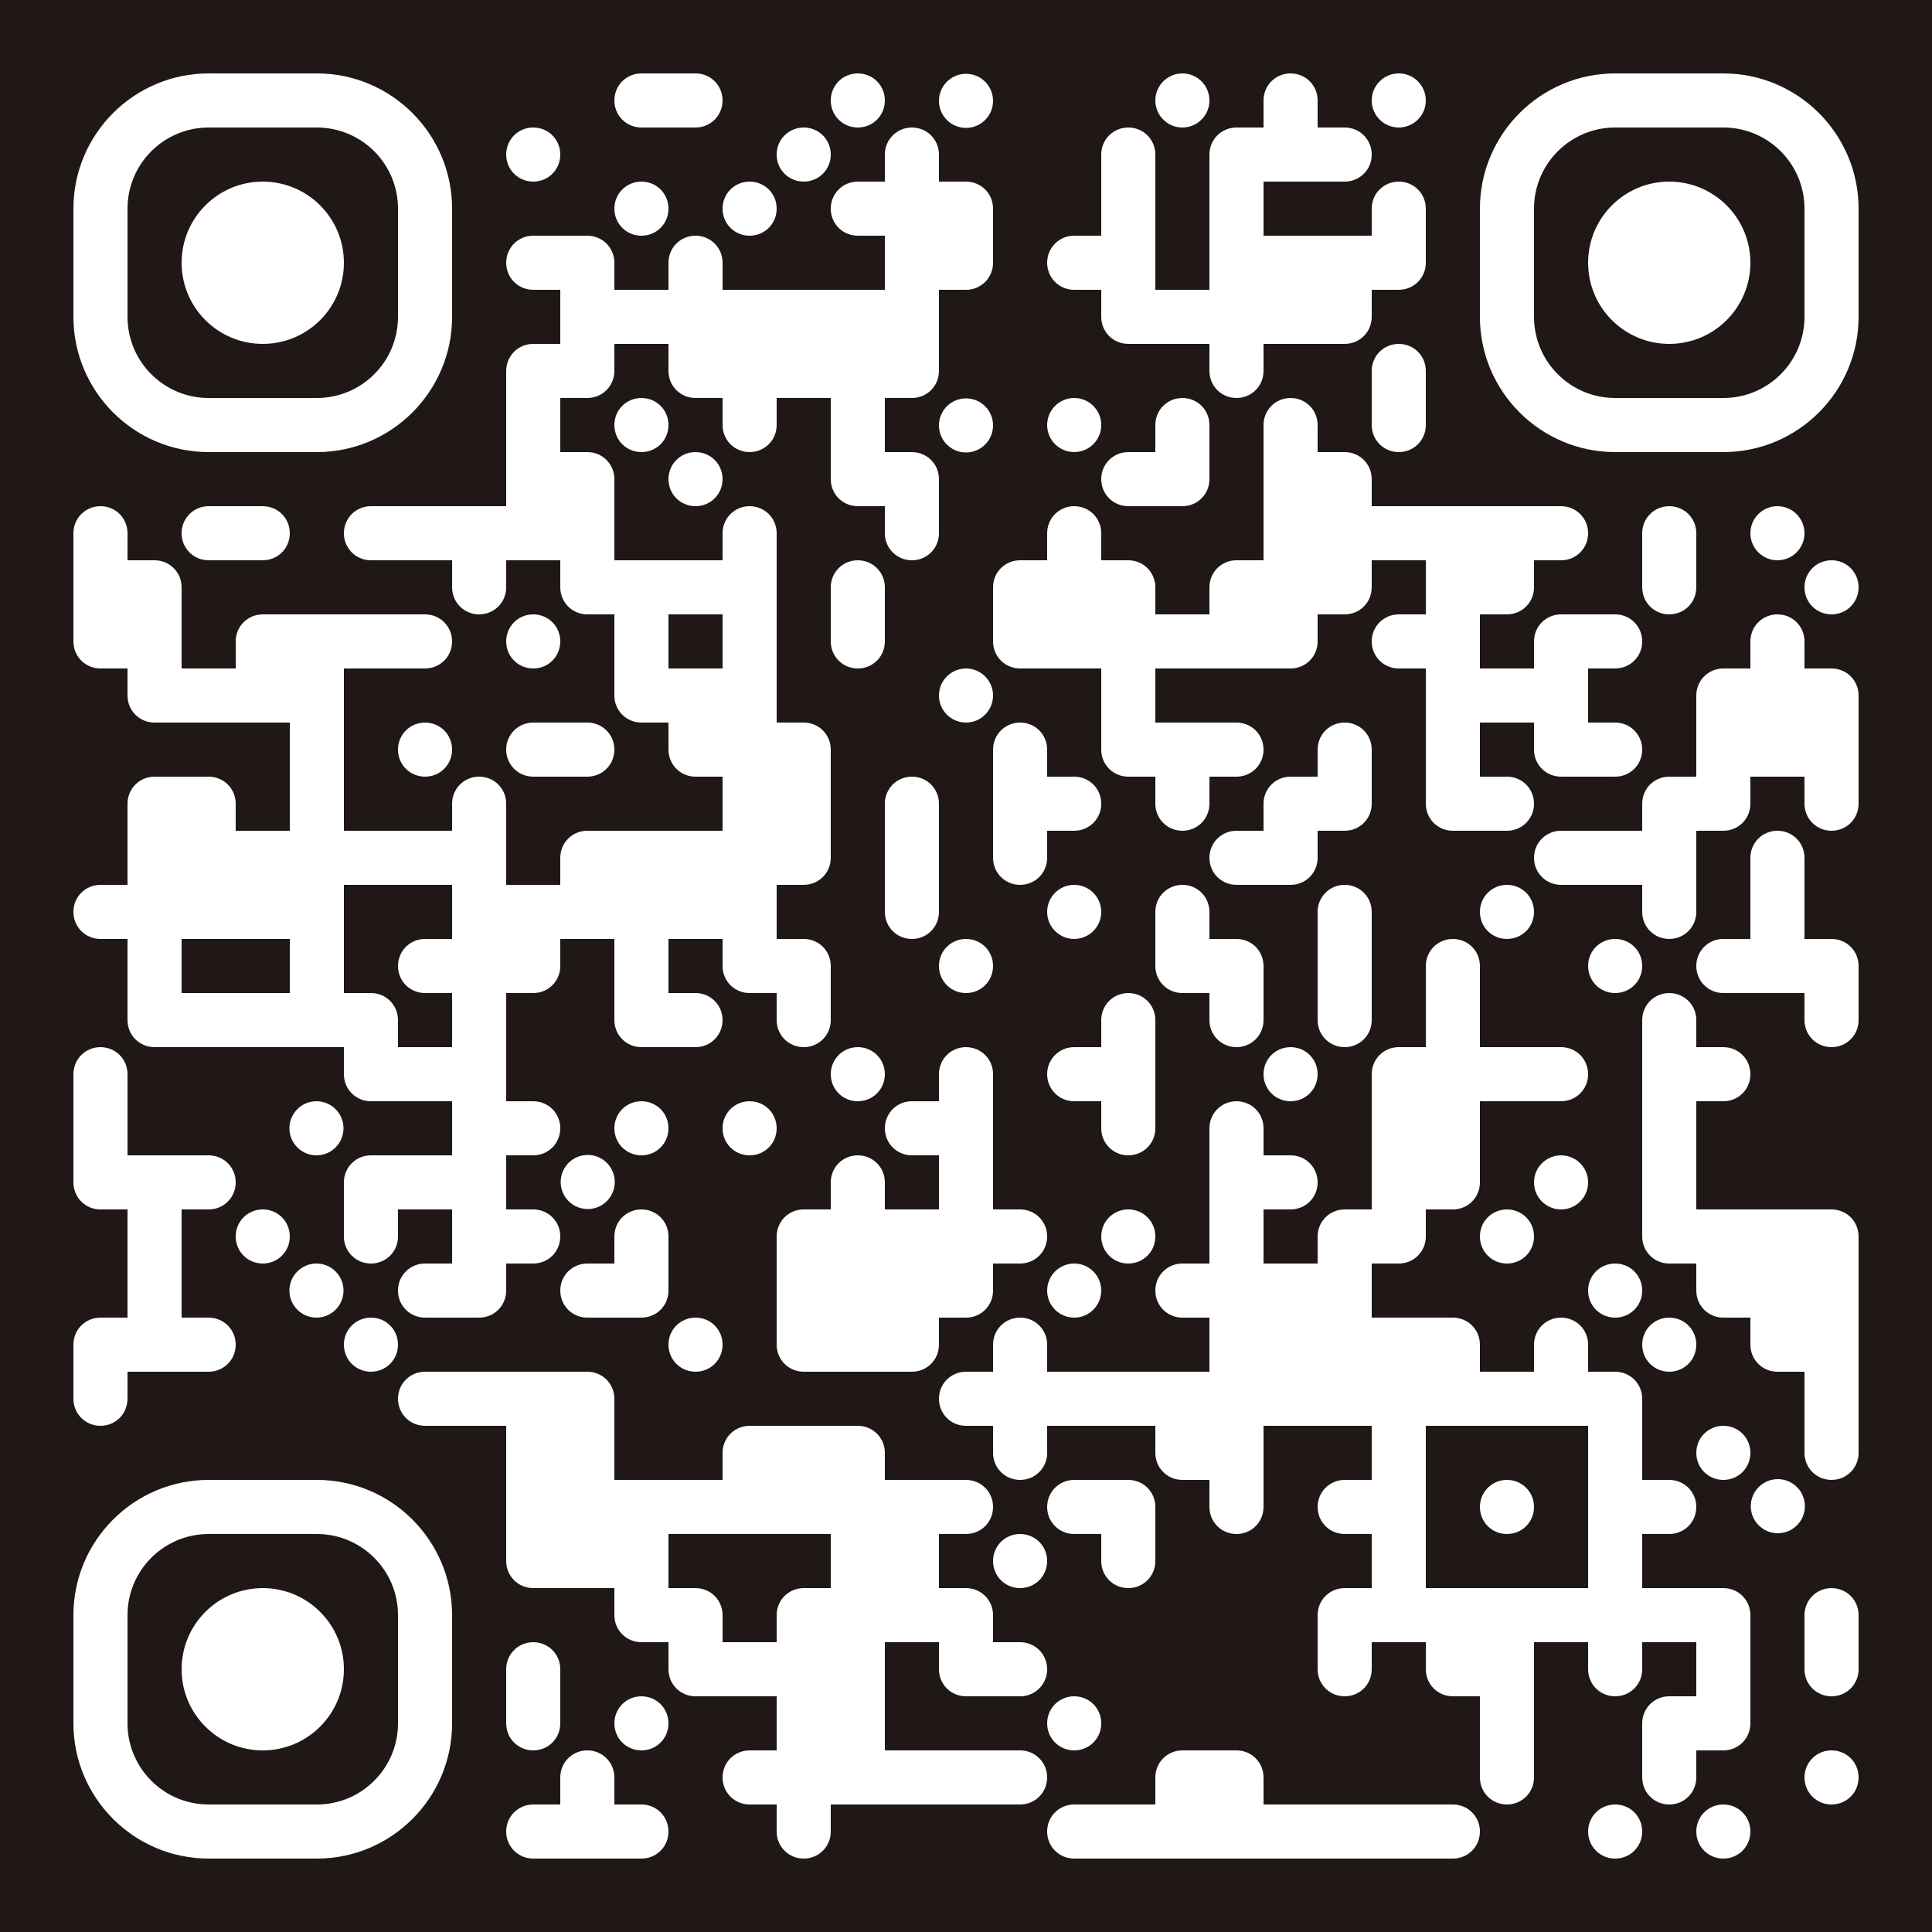
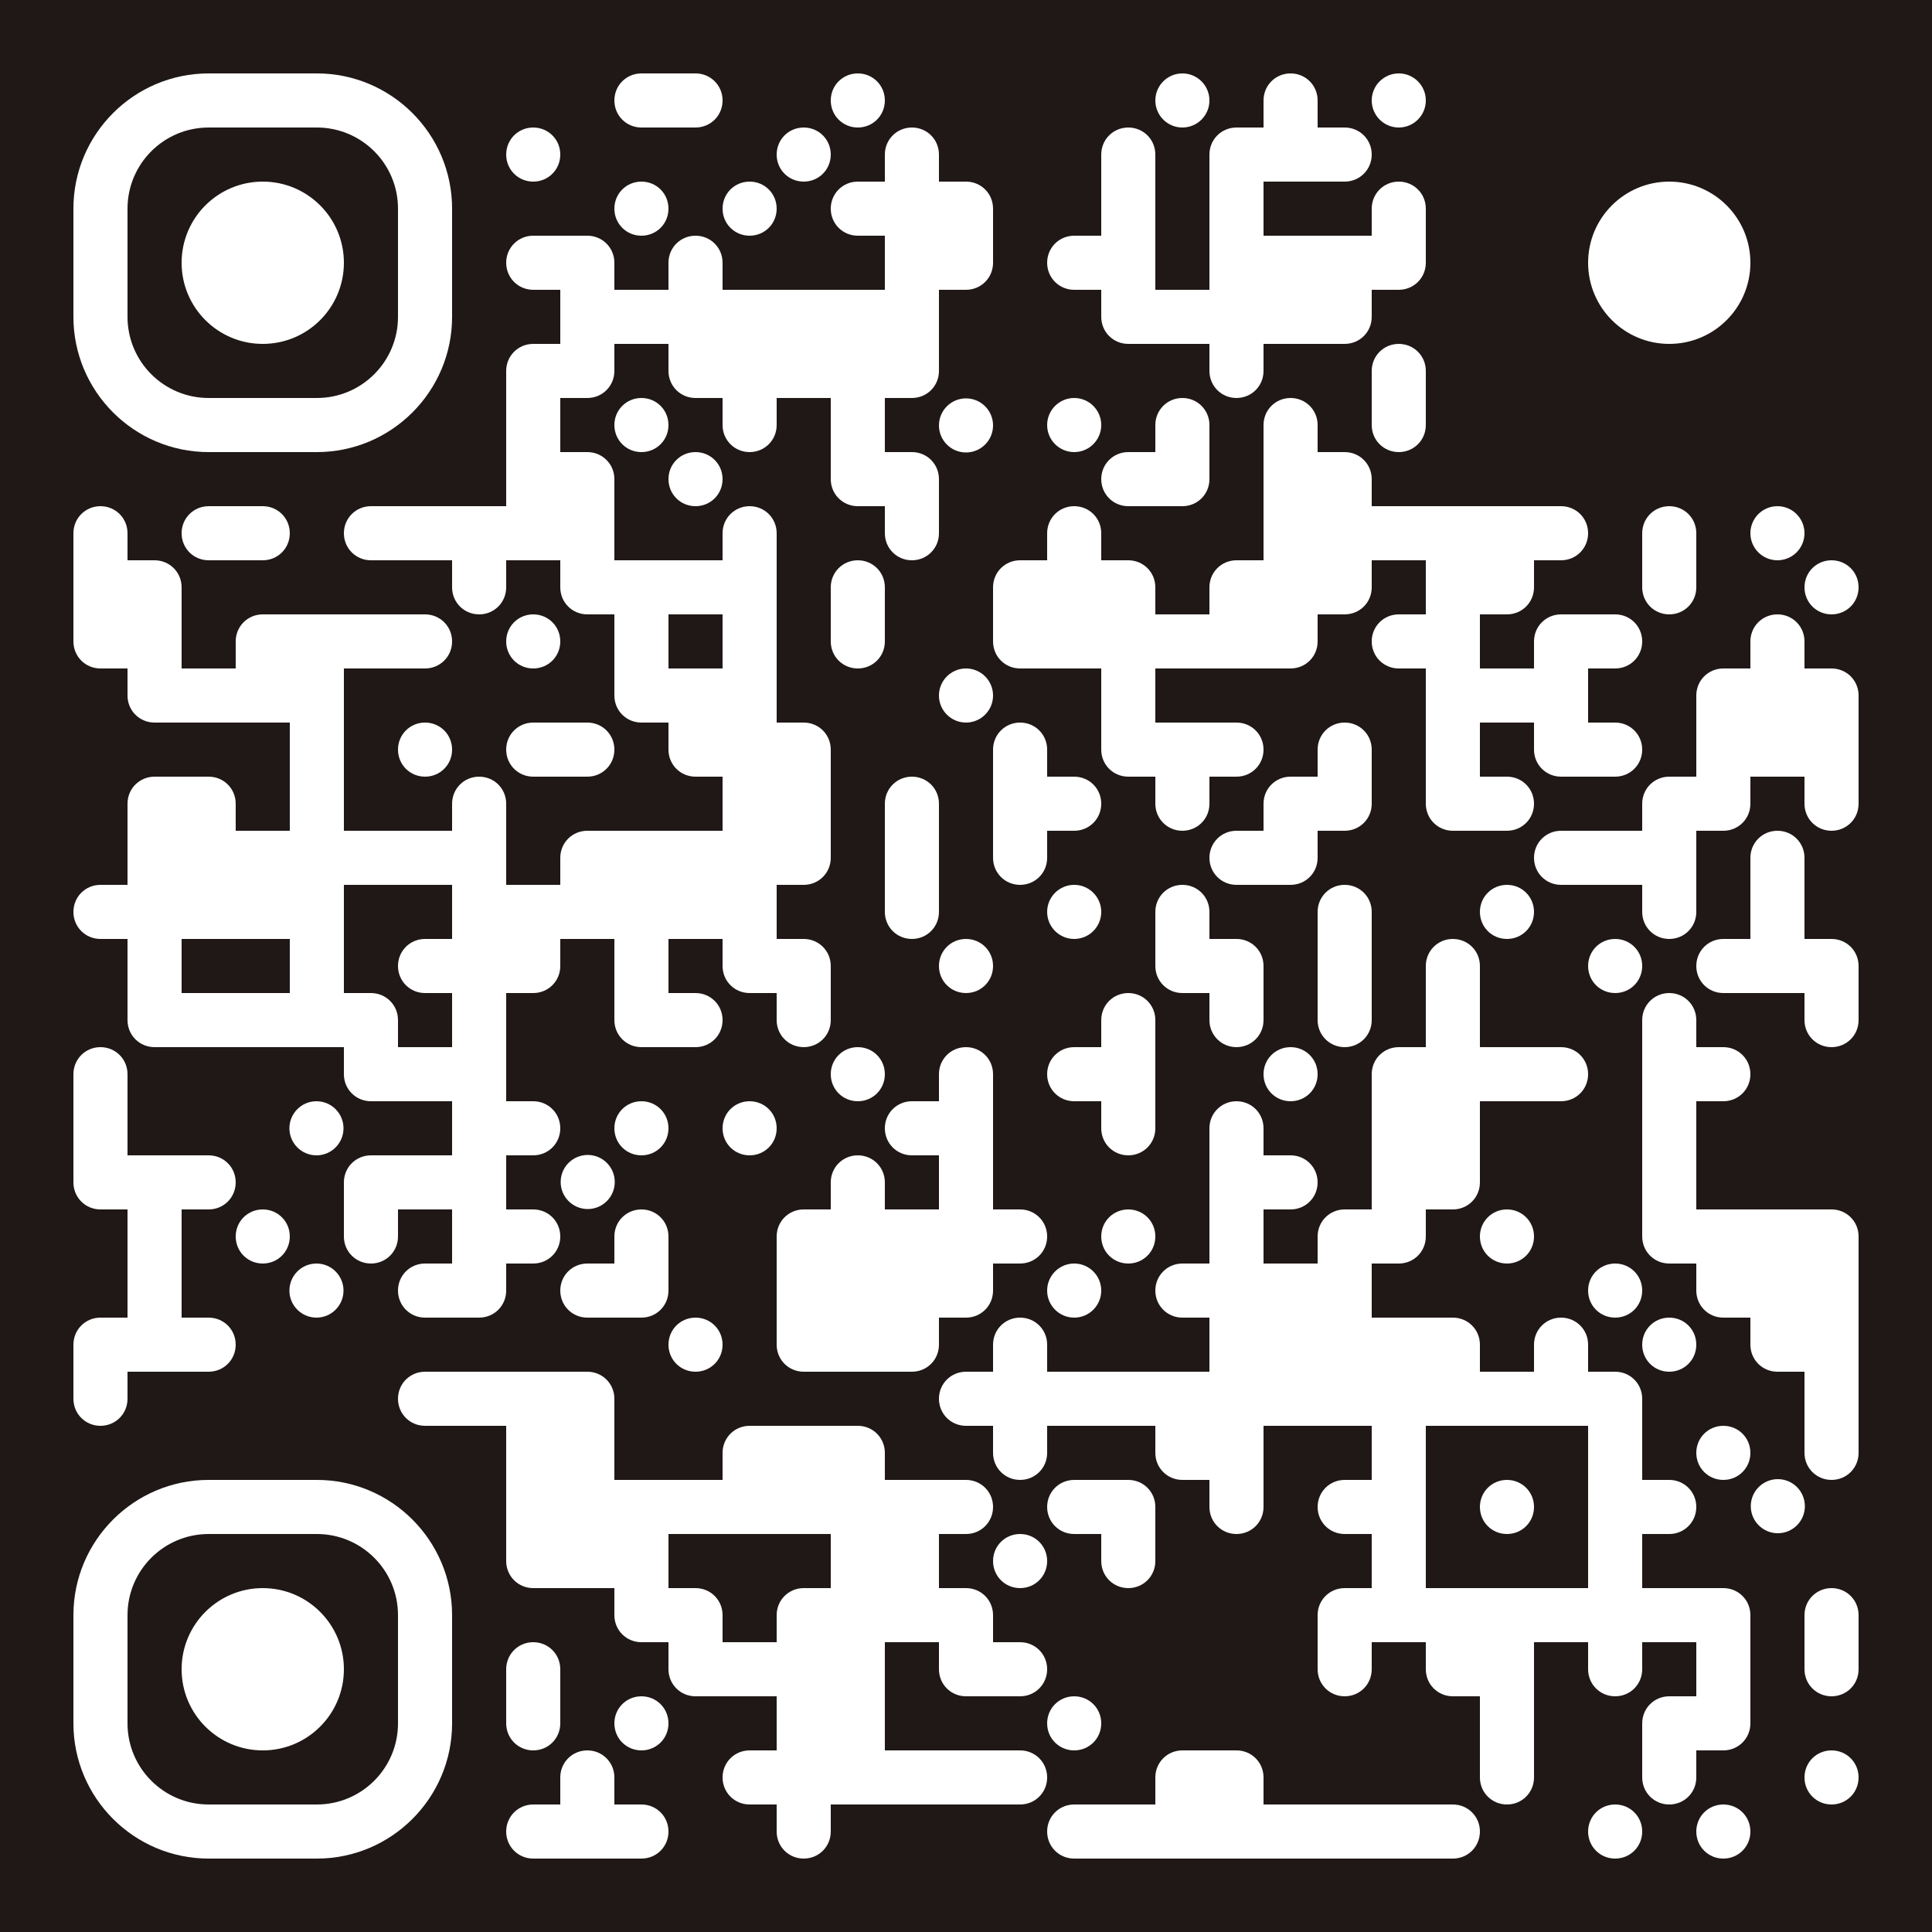
<svg xmlns="http://www.w3.org/2000/svg" id="Layer_1" version="1.1" viewBox="0 0 500 500">
  <defs>
    <style>
      .st0 {
        fill: #1f1816;
      }

      .st1 {
        fill: #fff;
      }
    </style>
  </defs>
  <rect class="st0" y="0" width="500" height="500" />
  <g>
    <path class="st1" d="M110,187c-3.9,0-7,3.1-7,7s3.1,7,7,7,7-3.1,7-7-3.1-7-7-7Z" />
    <path class="st1" d="M61,131h-7c-3.9,0-7,3.1-7,7s3.1,7,7,7h14c3.9,0,7-3.1,7-7s-3.1-7-7-7h-7Z" />
-     <circle class="st1" cx="250" cy="26.1" r="7" />
    <path class="st1" d="M54,117h28c19.3,0,35-15.7,35-35v-28c0-19.3-15.7-35-35-35h-28c-19.3,0-35,15.7-35,35v28c0,19.3,15.7,35,35,35ZM33,54c0-11.6,9.4-21,21-21h28c11.6,0,21,9.4,21,21v28c0,11.6-9.4,21-21,21h-28c-11.6,0-21-9.4-21-21v-28Z" />
    <path class="st1" d="M222,285c3.9,0,7-3.1,7-7s-3.1-7-7-7-7,3.1-7,7,3.1,7,7,7Z" />
    <circle class="st1" cx="278" cy="334" r="7" />
    <path class="st1" d="M229,152v14c0,3.9-3.1,7-7,7s-7-3.1-7-7v-14c0-3.9,3.1-7,7-7s7,3.1,7,7Z" />
    <path class="st1" d="M138,47c3.9,0,7-3.1,7-7s-3.1-7-7-7-7,3.1-7,7,3.1,7,7,7Z" />
    <path class="st1" d="M68,89c11.6,0,21-9.4,21-21s-9.4-21-21-21-21,9.4-21,21,9.4,21,21,21Z" />
    <path class="st1" d="M166,61c3.9,0,7-3.1,7-7s-3.1-7-7-7-7,3.1-7,7,3.1,7,7,7Z" />
    <path class="st1" d="M166,33h14c3.9,0,7-3.1,7-7s-3.1-7-7-7h-14c-3.9,0-7,3.1-7,7s3.1,7,7,7Z" />
    <path class="st1" d="M194,61c3.9,0,7-3.1,7-7s-3.1-7-7-7-7,3.1-7,7,3.1,7,7,7Z" />
    <path class="st1" d="M208,47c3.9,0,7-3.1,7-7s-3.1-7-7-7-7,3.1-7,7,3.1,7,7,7Z" />
    <path class="st1" d="M54,201h-14c-3.9,0-7,3.1-7,7v21h-7c-3.9,0-7,3.1-7,7s3.1,7,7,7h7v21c0,3.9,3.1,7,7,7h49v7c0,3.9,3.1,7,7,7h21v14h-21c-3.9,0-7,3.1-7,7v14c0,3.9,3.1,7,7,7s7-3.1,7-7v-7h14v14h-7c-3.9,0-7,3.1-7,7s3.1,7,7,7h14c3.9,0,7-3.1,7-7v-7h7c3.9,0,7-3.1,7-7s-3.1-7-7-7h-7v-14h7c3.9,0,7-3.1,7-7s-3.1-7-7-7h-7v-28h7c3.9,0,7-3.1,7-7v-7h14v21c0,3.9,3.1,7,7,7h14c3.9,0,7-3.1,7-7s-3.1-7-7-7h-7v-14h14v7c0,3.9,3.1,7,7,7h7v7c0,3.9,3.1,7,7,7s7-3.1,7-7v-14c0-3.9-3.1-7-7-7h-7v-14h7c3.9,0,7-3.1,7-7v-28c0-3.9-3.1-7-7-7h-7v-49c0-3.9-3.1-7-7-7s-7,3.1-7,7v7h-28v-21c0-3.9-3.1-7-7-7h-7v-14h7c3.9,0,7-3.1,7-7v-7h14v7c0,3.9,3.1,7,7,7h7v7c0,3.9,3.1,7,7,7s7-3.1,7-7v-7h14v21c0,3.9,3.1,7,7,7h7v7c0,3.9,3.1,7,7,7s7-3.1,7-7v-14c0-3.9-3.1-7-7-7h-7v-14h7c3.9,0,7-3.1,7-7v-21h7c3.9,0,7-3.1,7-7v-14c0-3.9-3.1-7-7-7h-7v-7c0-3.9-3.1-7-7-7s-7,3.1-7,7v7h-7c-3.9,0-7,3.1-7,7s3.1,7,7,7h7v14h-42v-7c0-3.9-3.1-7-7-7s-7,3.1-7,7v7h-14v-7c0-3.9-3.1-7-7-7h-14c-3.9,0-7,3.1-7,7s3.1,7,7,7h7v14h-7c-3.9,0-7,3.1-7,7v35h-35c-3.9,0-7,3.1-7,7s3.1,7,7,7h21v7c0,3.9,3.1,7,7,7s7-3.1,7-7v-7h14v7c0,3.9,3.1,7,7,7h7v21c0,3.9,3.1,7,7,7h7v7c0,3.9,3.1,7,7,7h7v14h-35c-3.9,0-7,3.1-7,7v7h-14v-21c0-3.9-3.1-7-7-7s-7,3.1-7,7v7h-28v-42h21c3.9,0,7-3.1,7-7s-3.1-7-7-7h-42c-3.9,0-7,3.1-7,7v7h-14v-21c0-3.9-3.1-7-7-7h-7v-7c0-3.9-3.1-7-7-7s-7,3.1-7,7v28c0,3.9,3.1,7,7,7h7v7c0,3.9,3.1,7,7,7h35v28h-14v-7c0-3.9-3.1-7-7-7ZM173,173v-14h14v14h-14ZM89,243v-14h28v14h-7c-3.9,0-7,3.1-7,7s3.1,7,7,7h7v14h-14v-7c0-3.9-3.1-7-7-7h-7v-14ZM75,243v14h-28v-14h28Z" />
    <path class="st1" d="M320,271c3.9,0,7-3.1,7-7v-14c0-3.9-3.1-7-7-7h-7v-7c0-3.9-3.1-7-7-7s-7,3.1-7,7v14c0,3.9,3.1,7,7,7h7v7c0,3.9,3.1,7,7,7Z" />
    <path class="st1" d="M390,229c-3.9,0-7,3.1-7,7s3.1,7,7,7,7-3.1,7-7-3.1-7-7-7Z" />
    <path class="st1" d="M257,159v7c0,3.9,3.1,7,7,7h21v21c0,3.9,3.1,7,7,7h7v7c0,3.9,3.1,7,7,7s7-3.1,7-7v-7h7c3.9,0,7-3.1,7-7s-3.1-7-7-7h-21v-14h35c3.9,0,7-3.1,7-7v-7h7c3.9,0,7-3.1,7-7v-7h14v14h-7c-3.9,0-7,3.1-7,7s3.1,7,7,7h7v35c0,3.9,3.1,7,7,7h14c3.9,0,7-3.1,7-7s-3.1-7-7-7h-7v-14h14v7c0,3.9,3.1,7,7,7h14c3.9,0,7-3.1,7-7s-3.1-7-7-7h-7v-14h7c3.9,0,7-3.1,7-7s-3.1-7-7-7h-14c-3.9,0-7,3.1-7,7v7h-14v-14h7c3.9,0,7-3.1,7-7v-7h7c3.9,0,7-3.1,7-7s-3.1-7-7-7h-49v-7c0-3.9-3.1-7-7-7h-7v-7c0-3.9-3.1-7-7-7s-7,3.1-7,7v35h-7c-3.9,0-7,3.1-7,7v7h-14v-7c0-3.9-3.1-7-7-7h-7v-7c0-3.9-3.1-7-7-7s-7,3.1-7,7v7h-7c-3.9,0-7,3.1-7,7v7Z" />
    <path class="st1" d="M348,229c-3.9,0-7,3.1-7,7v28c0,3.9,3.1,7,7,7s7-3.1,7-7v-28c0-3.9-3.1-7-7-7Z" />
    <path class="st1" d="M355,201v-7c0-3.9-3.1-7-7-7s-7,3.1-7,7v7h-7c-3.9,0-7,3.1-7,7v7h-7c-3.9,0-7,3.1-7,7s3.1,7,7,7h14c3.9,0,7-3.1,7-7v-7h7c3.9,0,7-3.1,7-7v-7Z" />
    <circle class="st1" cx="278" cy="110" r="7" />
    <path class="st1" d="M362,89c-3.9,0-7,3.1-7,7v14c0,3.9,3.1,7,7,7s7-3.1,7-7v-14c0-3.9-3.1-7-7-7Z" />
    <circle class="st1" cx="306" cy="26" r="7" />
    <circle class="st1" cx="362" cy="26" r="7" />
    <path class="st1" d="M299,110v7h-7c-3.9,0-7,3.1-7,7s3.1,7,7,7h14c3.9,0,7-3.1,7-7v-14c0-3.9-3.1-7-7-7s-7,3.1-7,7Z" />
    <path class="st1" d="M278,75h7v7c0,3.9,3.1,7,7,7h21v7c0,3.9,3.1,7,7,7s7-3.1,7-7v-7h21c3.9,0,7-3.1,7-7v-7h7c3.9,0,7-3.1,7-7v-14c0-3.9-3.1-7-7-7s-7,3.1-7,7v7h-28v-14h21c3.9,0,7-3.1,7-7s-3.1-7-7-7h-7v-7c0-3.9-3.1-7-7-7s-7,3.1-7,7v7h-7c-3.9,0-7,3.1-7,7v35h-14v-35c0-3.9-3.1-7-7-7s-7,3.1-7,7v21h-7c-3.9,0-7,3.1-7,7s3.1,7,7,7Z" />
    <path class="st1" d="M138,201h14c3.9,0,7-3.1,7-7s-3.1-7-7-7h-14c-3.9,0-7,3.1-7,7s3.1,7,7,7Z" />
    <path class="st1" d="M334,285c3.9,0,7-3.1,7-7s-3.1-7-7-7-7,3.1-7,7,3.1,7,7,7Z" />
    <circle class="st1" cx="250" cy="180" r="7" />
    <path class="st1" d="M264,187c-3.9,0-7,3.1-7,7v28c0,3.9,3.1,7,7,7s7-3.1,7-7v-7h7c3.9,0,7-3.1,7-7s-3.1-7-7-7h-7v-7c0-3.9-3.1-7-7-7Z" />
    <circle class="st1" cx="250" cy="110.1" r="7" />
    <path class="st1" d="M236,201c-3.9,0-7,3.1-7,7v28c0,3.9,3.1,7,7,7s7-3.1,7-7v-28c0-3.9-3.1-7-7-7Z" />
    <path class="st1" d="M250,257c3.9,0,7-3.1,7-7s-3.1-7-7-7-7,3.1-7,7,3.1,7,7,7Z" />
    <circle class="st1" cx="278" cy="236" r="7" />
    <path class="st1" d="M194,285c-3.9,0-7,3.1-7,7s3.1,7,7,7,7-3.1,7-7-3.1-7-7-7Z" />
    <path class="st1" d="M292,313c-3.9,0-7,3.1-7,7s3.1,7,7,7,7-3.1,7-7-3.1-7-7-7Z" />
    <path class="st1" d="M299,285v-21c0-3.9-3.1-7-7-7s-7,3.1-7,7v7h-7c-3.9,0-7,3.1-7,7s3.1,7,7,7h7v7c0,3.9,3.1,7,7,7s7-3.1,7-7v-7Z" />
    <path class="st1" d="M208,355h28c3.9,0,7-3.1,7-7v-7h7c3.9,0,7-3.1,7-7v-7h7c3.9,0,7-3.1,7-7s-3.1-7-7-7h-7v-35c0-3.9-3.1-7-7-7s-7,3.1-7,7v7h-7c-3.9,0-7,3.1-7,7s3.1,7,7,7h7v14h-14v-7c0-3.9-3.1-7-7-7s-7,3.1-7,7v7h-7c-3.9,0-7,3.1-7,7v28c0,3.9,3.1,7,7,7Z" />
    <path class="st1" d="M222,33c3.9,0,7-3.1,7-7s-3.1-7-7-7-7,3.1-7,7,3.1,7,7,7Z" />
    <path class="st1" d="M446,383c3.9,0,7-3.1,7-7s-3.1-7-7-7-7,3.1-7,7,3.1,7,7,7Z" />
    <path class="st1" d="M432,341c-3.9,0-7,3.1-7,7s3.1,7,7,7,7-3.1,7-7-3.1-7-7-7Z" />
    <path class="st1" d="M383,320c0,3.9,3.1,7,7,7s7-3.1,7-7-3.1-7-7-7-7,3.1-7,7Z" />
-     <circle class="st1" cx="404" cy="306" r="7" />
    <path class="st1" d="M418,257c3.9,0,7-3.1,7-7s-3.1-7-7-7-7,3.1-7,7,3.1,7,7,7Z" />
    <path class="st1" d="M418,341c3.9,0,7-3.1,7-7s-3.1-7-7-7-7,3.1-7,7,3.1,7,7,7Z" />
    <circle class="st1" cx="460.1" cy="389.8" r="7" />
    <path class="st1" d="M390,383c-3.9,0-7,3.1-7,7s3.1,7,7,7,7-3.1,7-7-3.1-7-7-7Z" />
    <path class="st1" d="M446,467c-3.9,0-7,3.1-7,7s3.1,7,7,7,7-3.1,7-7-3.1-7-7-7Z" />
    <path class="st1" d="M446,411h-21v-14h7c3.9,0,7-3.1,7-7s-3.1-7-7-7h-7v-21c0-3.9-3.1-7-7-7h-7v-7c0-3.9-3.1-7-7-7s-7,3.1-7,7v7h-14v-7c0-3.9-3.1-7-7-7h-21v-14h7c3.9,0,7-3.1,7-7v-7h7c3.9,0,7-3.1,7-7v-21h21c3.9,0,7-3.1,7-7s-3.1-7-7-7h-21v-21c0-3.9-3.1-7-7-7s-7,3.1-7,7v21h-7c-3.9,0-7,3.1-7,7v35h-7c-3.9,0-7,3.1-7,7v7h-14v-14h7c3.9,0,7-3.1,7-7s-3.1-7-7-7h-7v-7c0-3.9-3.1-7-7-7s-7,3.1-7,7v35h-7c-3.9,0-7,3.1-7,7s3.1,7,7,7h7v14h-42v-7c0-3.9-3.1-7-7-7s-7,3.1-7,7v7h-7c-3.9,0-7,3.1-7,7s3.1,7,7,7h7v7c0,3.9,3.1,7,7,7s7-3.1,7-7v-7h28v7c0,3.9,3.1,7,7,7h7v7c0,3.9,3.1,7,7,7s7-3.1,7-7v-21h28v14h-7c-3.9,0-7,3.1-7,7s3.1,7,7,7h7v14h-7c-3.9,0-7,3.1-7,7v14c0,3.9,3.1,7,7,7s7-3.1,7-7v-7h14v7c0,3.9,3.1,7,7,7h7v21c0,3.9,3.1,7,7,7s7-3.1,7-7v-35h14v7c0,3.9,3.1,7,7,7s7-3.1,7-7v-7h14v14h-7c-3.9,0-7,3.1-7,7v14c0,3.9,3.1,7,7,7s7-3.1,7-7v-7h7c3.9,0,7-3.1,7-7v-28c0-3.9-3.1-7-7-7ZM411,383v28h-42v-42h42v14Z" />
    <path class="st1" d="M474,145c-3.9,0-7,3.1-7,7s3.1,7,7,7,7-3.1,7-7-3.1-7-7-7Z" />
    <circle class="st1" cx="460" cy="138" r="7" />
    <path class="st1" d="M418,467c-3.9,0-7,3.1-7,7s3.1,7,7,7,7-3.1,7-7-3.1-7-7-7Z" />
-     <path class="st1" d="M446,19h-28c-19.3,0-35,15.7-35,35v28c0,19.3,15.7,35,35,35h28c19.3,0,35-15.7,35-35v-28c0-19.3-15.7-35-35-35ZM467,82c0,11.6-9.4,21-21,21h-28c-11.6,0-21-9.4-21-21v-28c0-11.6,9.4-21,21-21h28c11.6,0,21,9.4,21,21v28Z" />
    <path class="st1" d="M432,47c-11.6,0-21,9.4-21,21s9.4,21,21,21,21-9.4,21-21-9.4-21-21-21Z" />
    <path class="st1" d="M432,159c3.9,0,7-3.1,7-7v-14c0-3.9-3.1-7-7-7s-7,3.1-7,7v14c0,3.9,3.1,7,7,7Z" />
    <path class="st1" d="M474,453c-3.9,0-7,3.1-7,7s3.1,7,7,7,7-3.1,7-7-3.1-7-7-7Z" />
    <path class="st1" d="M474,313h-35v-28h7c3.9,0,7-3.1,7-7s-3.1-7-7-7h-7v-7c0-3.9-3.1-7-7-7s-7,3.1-7,7v56c0,3.9,3.1,7,7,7h7v7c0,3.9,3.1,7,7,7h7v7c0,3.9,3.1,7,7,7h7v21c0,3.9,3.1,7,7,7s7-3.1,7-7v-56c0-3.9-3.1-7-7-7Z" />
    <path class="st1" d="M474,411c-3.9,0-7,3.1-7,7v14c0,3.9,3.1,7,7,7s7-3.1,7-7v-14c0-3.9-3.1-7-7-7Z" />
    <path class="st1" d="M474,173h-7v-7c0-3.9-3.1-7-7-7s-7,3.1-7,7v7h-7c-3.9,0-7,3.1-7,7v21h-7c-3.9,0-7,3.1-7,7v7h-21c-3.9,0-7,3.1-7,7s3.1,7,7,7h21v7c0,3.9,3.1,7,7,7s7-3.1,7-7v-21h7c3.9,0,7-3.1,7-7v-7h14v7c0,3.9,3.1,7,7,7s7-3.1,7-7v-28c0-3.9-3.1-7-7-7Z" />
    <path class="st1" d="M474,243h-7v-21c0-3.9-3.1-7-7-7s-7,3.1-7,7v21h-7c-3.9,0-7,3.1-7,7s3.1,7,7,7h21v7c0,3.9,3.1,7,7,7s7-3.1,7-7v-14c0-3.9-3.1-7-7-7Z" />
    <path class="st1" d="M166,439c-3.9,0-7,3.1-7,7s3.1,7,7,7,7-3.1,7-7-3.1-7-7-7Z" />
    <path class="st1" d="M180,355c3.9,0,7-3.1,7-7s-3.1-7-7-7-7,3.1-7,7,3.1,7,7,7Z" />
    <circle class="st1" cx="81.9" cy="334" r="7" />
    <path class="st1" d="M376,467h-49v-7c0-3.9-3.1-7-7-7h-14c-3.9,0-7,3.1-7,7v7h-21c-3.9,0-7,3.1-7,7s3.1,7,7,7h98c3.9,0,7-3.1,7-7s-3.1-7-7-7Z" />
    <path class="st1" d="M68,313c-3.9,0-7,3.1-7,7s3.1,7,7,7,7-3.1,7-7-3.1-7-7-7Z" />
    <path class="st1" d="M166,299c3.9,0,7-3.1,7-7s-3.1-7-7-7-7,3.1-7,7,3.1,7,7,7Z" />
    <path class="st1" d="M166,103c-3.9,0-7,3.1-7,7s3.1,7,7,7,7-3.1,7-7-3.1-7-7-7Z" />
-     <path class="st1" d="M96,355c3.9,0,7-3.1,7-7s-3.1-7-7-7-7,3.1-7,7,3.1,7,7,7Z" />
    <path class="st1" d="M180,131c3.9,0,7-3.1,7-7s-3.1-7-7-7-7,3.1-7,7,3.1,7,7,7Z" />
    <path class="st1" d="M152,341h14c3.9,0,7-3.1,7-7v-14c0-3.9-3.1-7-7-7s-7,3.1-7,7v7h-7c-3.9,0-7,3.1-7,7s3.1,7,7,7Z" />
    <circle class="st1" cx="152.1" cy="305.9" r="7" />
    <circle class="st1" cx="81.9" cy="292" r="7" />
    <path class="st1" d="M138,173c3.9,0,7-3.1,7-7s-3.1-7-7-7-7,3.1-7,7,3.1,7,7,7Z" />
    <path class="st1" d="M264,453h-35v-28h14v7c0,3.9,3.1,7,7,7h14c3.9,0,7-3.1,7-7s-3.1-7-7-7h-7v-7c0-3.9-3.1-7-7-7h-7v-14h7c3.9,0,7-3.1,7-7s-3.1-7-7-7h-21v-7c0-3.9-3.1-7-7-7h-28c-3.9,0-7,3.1-7,7v7h-28v-21c0-3.9-3.1-7-7-7h-42c-3.9,0-7,3.1-7,7s3.1,7,7,7h21v35c0,3.9,3.1,7,7,7h21v7c0,3.9,3.1,7,7,7h7v7c0,3.9,3.1,7,7,7h21v14h-7c-3.9,0-7,3.1-7,7s3.1,7,7,7h7v7c0,3.9,3.1,7,7,7s7-3.1,7-7v-7h49c3.9,0,7-3.1,7-7s-3.1-7-7-7ZM215,411h-7c-3.9,0-7,3.1-7,7v7h-14v-7c0-3.9-3.1-7-7-7h-7v-14h42v14Z" />
    <path class="st1" d="M292,411c3.9,0,7-3.1,7-7v-14c0-3.9-3.1-7-7-7h-14c-3.9,0-7,3.1-7,7s3.1,7,7,7h7v7c0,3.9,3.1,7,7,7Z" />
    <path class="st1" d="M278,453c3.9,0,7-3.1,7-7s-3.1-7-7-7-7,3.1-7,7,3.1,7,7,7Z" />
    <path class="st1" d="M264,411c3.9,0,7-3.1,7-7s-3.1-7-7-7-7,3.1-7,7,3.1,7,7,7Z" />
    <path class="st1" d="M68,411c-11.6,0-21,9.4-21,21s9.4,21,21,21,21-9.4,21-21-9.4-21-21-21Z" />
    <path class="st1" d="M82,383h-28c-19.3,0-35,15.7-35,35v28c0,19.3,15.7,35,35,35h28c19.3,0,35-15.7,35-35v-28c0-19.3-15.7-35-35-35ZM103,446c0,11.6-9.4,21-21,21h-28c-11.6,0-21-9.4-21-21v-28c0-11.6,9.4-21,21-21h28c11.6,0,21,9.4,21,21v28Z" />
    <path class="st1" d="M26,369c3.9,0,7-3.1,7-7v-7h21c3.9,0,7-3.1,7-7s-3.1-7-7-7h-7v-28h7c3.9,0,7-3.1,7-7s-3.1-7-7-7h-21v-21c0-3.9-3.1-7-7-7s-7,3.1-7,7v28c0,3.9,3.1,7,7,7h7v28h-7c-3.9,0-7,3.1-7,7v14c0,3.9,3.1,7,7,7Z" />
    <path class="st1" d="M166,467h-7v-7c0-3.9-3.1-7-7-7s-7,3.1-7,7v7h-7c-3.9,0-7,3.1-7,7s3.1,7,7,7h28c3.9,0,7-3.1,7-7s-3.1-7-7-7Z" />
    <path class="st1" d="M138,453c3.9,0,7-3.1,7-7v-14c0-3.9-3.1-7-7-7s-7,3.1-7,7v14c0,3.9,3.1,7,7,7Z" />
  </g>
</svg>